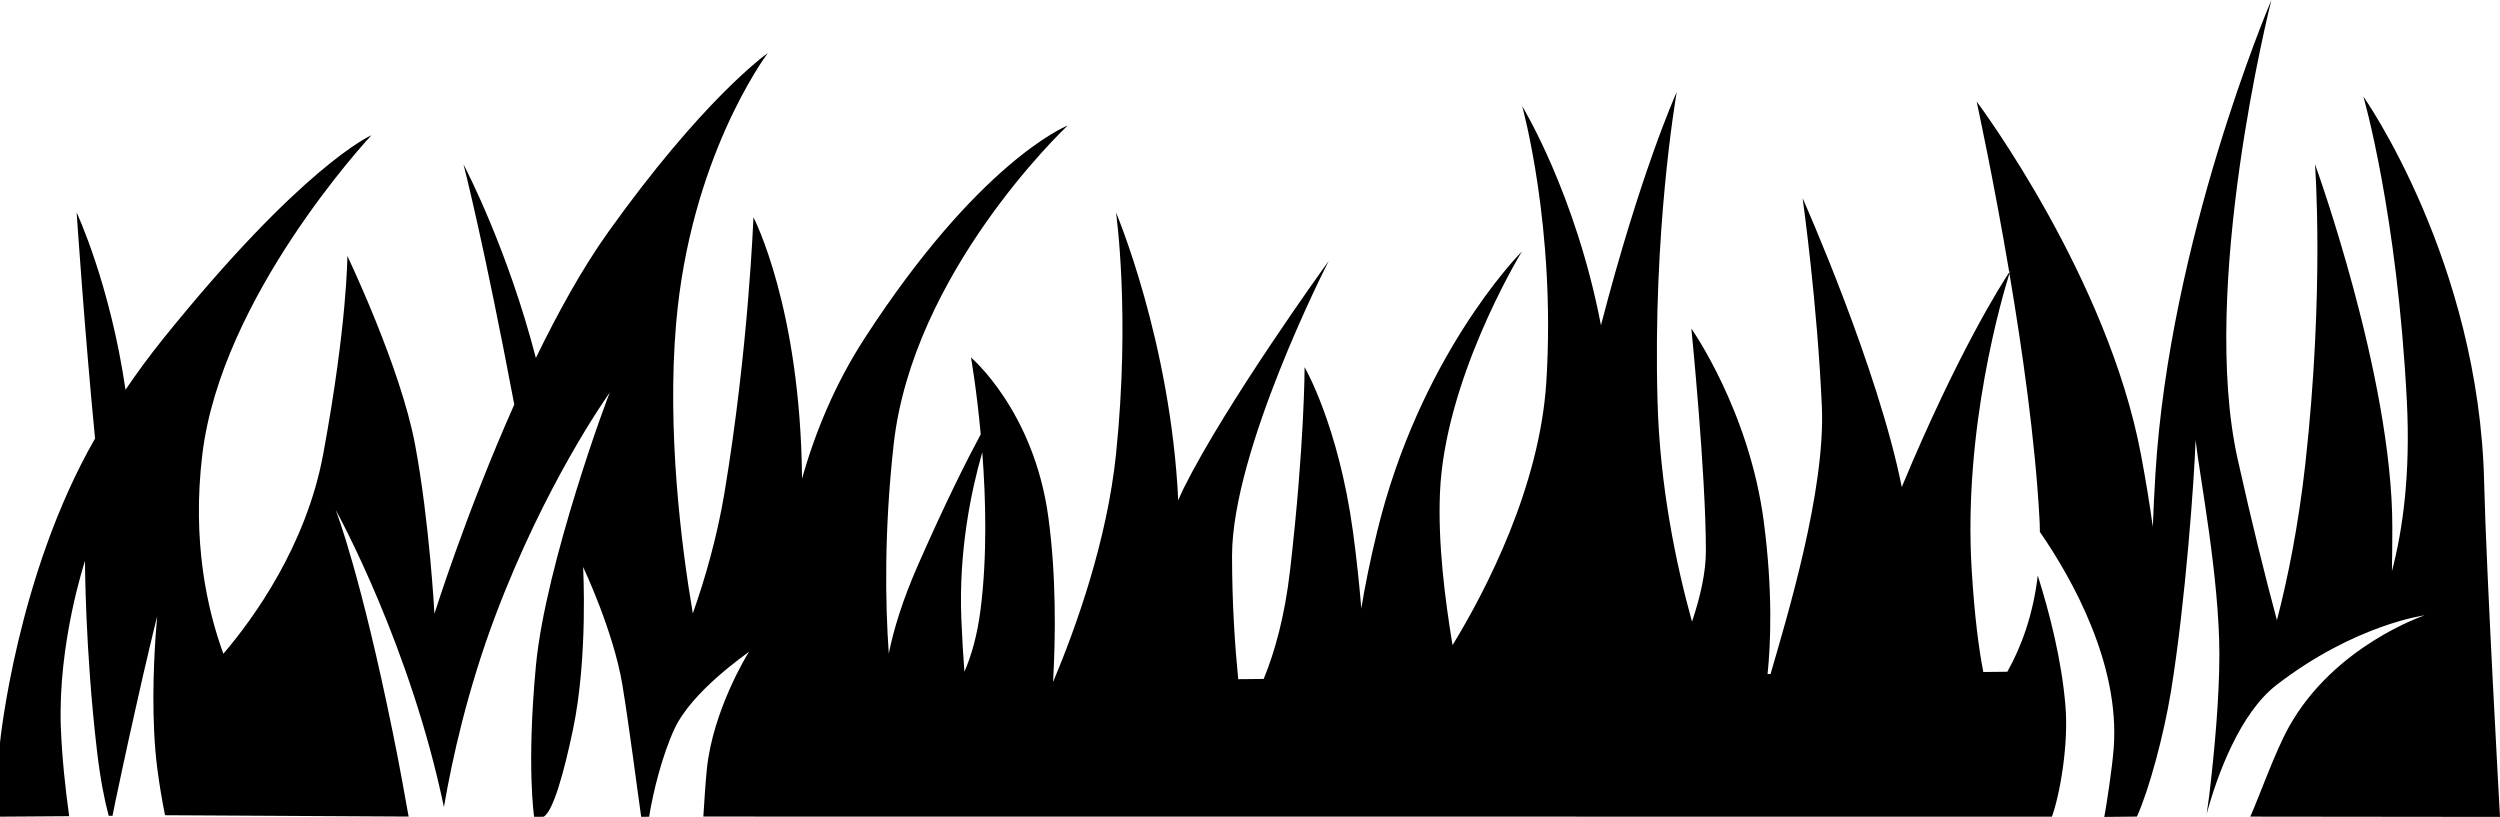
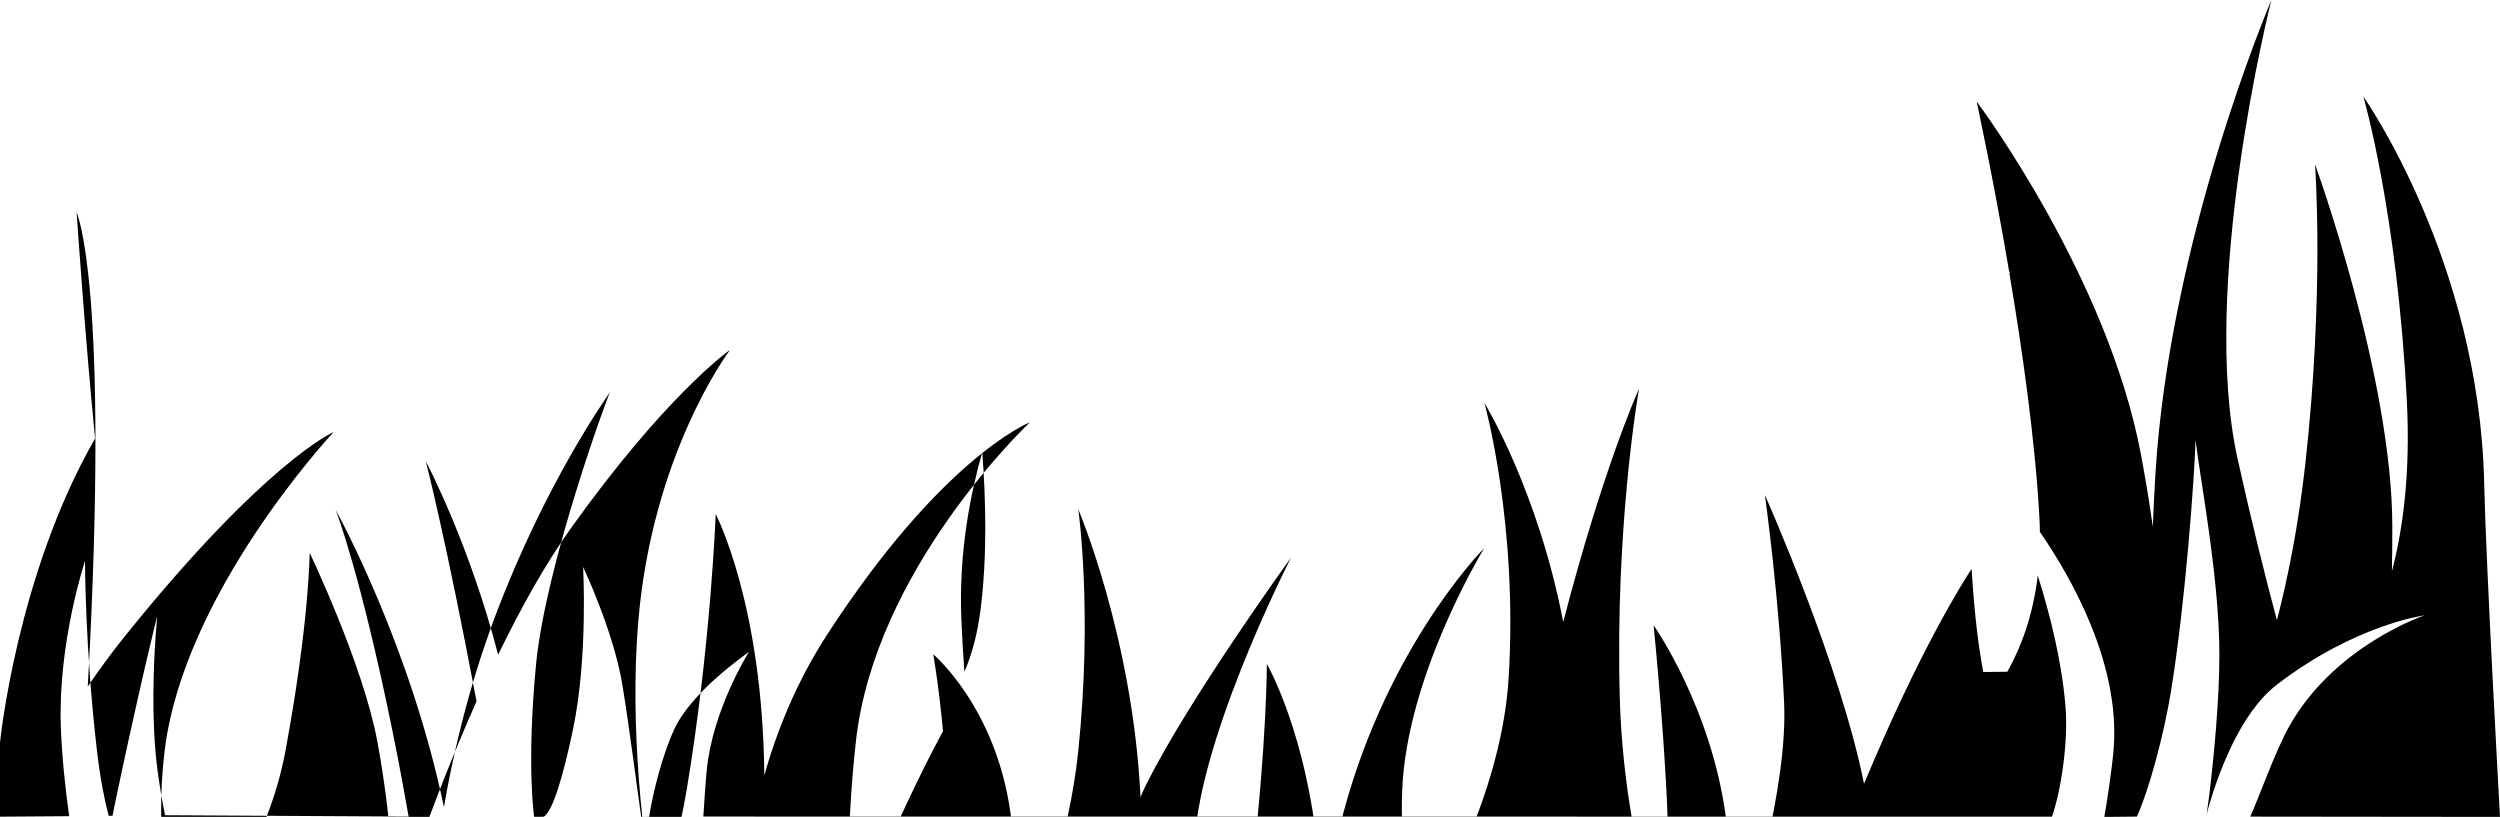
<svg xmlns="http://www.w3.org/2000/svg" version="1.1" id="Layer_1" x="0px" y="0px" viewBox="0 0 250 81.69" style="enable-background:new 0 0 250 81.69;" xml:space="preserve">
-   <path id="Path-01" d="M206.544,70.583c-0.381-4.601-1.582-9.259-2.767-13.032  c-0.471,3.968-1.647,7.133-3.043,9.624l-2.402,0.024c-0.446-2.272-0.876-5.526-1.161-10.176  c-0.884-14.185,3.108-27.558,3.774-29.676c-0.008-0.041-0.016-0.081-0.016-0.122  c-0.747,1.128-5.137,7.985-10.752,21.48c-2.369-11.864-9.657-28.297-9.916-28.889  c0.065,0.487,1.452,10.403,1.923,20.774c0.39,8.464-3.522,21.237-5.128,26.812l-0.3,0.008  c0.308-2.946,0.544-8.22-0.373-15.215c-1.444-11.125-7.247-19.338-7.247-19.338  s1.453,14.501,1.453,22.235c0,2.167-0.568,4.634-1.388,7.076c-1.599-5.761-3.222-13.56-3.449-22.064  c-0.471-16.903,1.793-30.163,1.923-30.902c-0.243,0.528-3.676,8.293-7.579,23.322  c-2.524-13.17-7.88-21.91-7.88-21.91s3.384,12.091,2.418,27.558  c-0.665,10.533-6.029,20.847-9.381,26.349c-0.755-4.593-1.469-10.144-1.258-15.232  c0.471-11.239,7.742-23.387,8.196-24.142c-0.56,0.56-10.257,10.647-14.477,28.013  c-0.722,2.97-1.233,5.51-1.583,7.685c-0.203-2.41-0.471-5.015-0.836-7.685  c-1.452-10.639-4.836-16.441-4.836-16.441s0,7.734-1.453,20.303  c-0.536,4.65-1.534,8.18-2.637,10.874l-2.548,0.024c-0.325-3.27-0.617-7.563-0.617-12.343  c0-10.476,9.373-28.905,9.665-29.473c-0.39,0.527-10.225,14.169-14.493,22.705  c-0.195,0.398-0.381,0.803-0.552,1.233c-0.763-15.93-6.224-28.792-6.224-28.792  s1.453,10.152,0,24.174c-0.893,8.659-4.001,17.317-6.248,22.673c-0.016,0.032-0.024,0.065-0.041,0.089  c0-0.025,0.008-0.057,0-0.089c0.243-4.342,0.325-10.517-0.479-16.392  c-1.444-10.639-7.734-15.954-7.734-15.954s0.56,3.141,0.974,7.685  c-1.388,2.572-3.506,6.776-6.289,13.105c-1.526,3.473-2.418,6.394-2.905,8.813  c-0.357-5.072-0.471-12.278,0.487-20.904c1.899-17.131,16.928-31.445,17.398-31.892  c-0.341,0.138-8.934,3.733-20.295,21.261c-2.962,4.569-4.95,9.397-6.265,14.047  c-0.154-17.147-4.861-26.138-4.861-26.138s-0.479,13.057-2.897,27.558  c-0.73,4.358-1.891,8.456-3.165,12.059c-1.161-6.833-2.589-18.202-1.672-28.978  c1.42-16.498,8.805-26.56,9.17-27.055c-0.381,0.268-6.565,4.755-15.938,17.869  c-2.597,3.635-5.047,8.074-7.255,12.619c-2.8-10.825-6.971-18.859-7.238-19.362  c0.13,0.503,2.029,7.887,5.08,24.02c-4.82,10.817-7.985,20.92-7.985,20.92  s-0.487-9.186-1.939-16.928c-1.444-7.734-6.768-18.851-6.768-18.851s0,6.768-2.418,19.825  c-1.704,9.186-6.995,16.457-9.981,19.955c-1.615-4.414-3.157-11.247-2.102-19.955  c1.899-15.702,16.457-31.413,16.911-31.899c-0.203,0.089-6.979,3.165-20.782,20.295  c-1.388,1.72-2.654,3.449-3.814,5.161C11.008,28.37,7.664,21.253,7.664,21.253  s0.804,11.994,1.842,22.6C1.667,57.486,0,74.268,0,74.268v7.4l6.918-0.049  c-0.39-2.783-0.722-5.908-0.836-8.918c-0.3-8.456,2.418-16.603,2.418-16.603s0,8.756,1.201,19.013  c0.325,2.759,0.738,4.869,1.169,6.468h0.381c0.081-0.422,0.17-0.86,0.268-1.331  c0.503-2.402,0.982-4.617,1.42-6.622c0.114-0.519,0.227-1.022,0.341-1.509  c0.057-0.268,0.114-0.527,0.17-0.779c0.057-0.26,0.114-0.511,0.17-0.755  c0.187-0.828,0.365-1.615,0.528-2.345c0.049-0.203,0.097-0.406,0.138-0.609  c0.195-0.844,0.373-1.607,0.536-2.288c0.041-0.17,0.081-0.333,0.114-0.495  c0.057-0.243,0.114-0.479,0.17-0.698c0.049-0.211,0.097-0.406,0.138-0.592  c0.032-0.122,0.057-0.243,0.089-0.365c0.114-0.463,0.203-0.828,0.268-1.096  c0.041-0.162,0.073-0.292,0.097-0.381c0.008-0.041,0.016-0.073,0.024-0.097  c-0.008,0.073-0.016,0.195-0.032,0.357c-0.016,0.17-0.032,0.39-0.049,0.649  c-0.032,0.284-0.057,0.625-0.081,1.006c-0.203,2.946-0.446,8.488,0.179,13.3  c0.203,1.566,0.471,3.124,0.763,4.593l24.36,0.135c-0.373-2.077-0.899-5.069-1.573-8.356  c-3.213-15.792-5.583-21.951-5.729-22.324c0.3,0.536,7.482,13.666,10.833,29.733  c0.819-4.796,2.361-11.767,5.161-19.184c4.974-13.162,11.077-21.788,11.458-22.316  c-0.112,0.016-6.464,17.23-7.416,27.32s-0.183,15.152-0.183,15.152l0.958-0.008  c0.933-0.56,1.994-4.264,2.936-8.76c1.509-7.247,1.003-16.217,1.003-16.217  s3.019,6.338,3.927,11.775c0.682,4.138,1.509,10.637,1.882,13.21l0.795-0.008  c0.394-2.484,1.311-6.139,2.52-8.76c1.761-3.822,7.226-7.51,7.47-7.745  c-0.219,0.341-3.627,5.908-4.22,11.758c-0.138,1.379-0.268,3.422-0.349,4.729l134.86,0.011  C205.999,79.421,206.869,74.462,206.544,70.583z M98.064,60.894c-0.325,2.589-0.909,4.642-1.623,6.281  c-0.122-1.574-0.227-3.343-0.308-5.315c-0.268-6.695,0.95-12.651,2.094-16.636  C98.583,49.858,98.73,55.579,98.064,60.894z M248.417,48.324  c-0.487-22.235-12.083-38.675-12.083-38.675s3.384,11.604,4.35,30.455  c0.373,7.255-0.398,12.862-1.493,17.017c0.024-1.42,0.041-2.905,0.041-4.447  c0-14.988-7.734-36.257-7.734-36.257s0.966,12.57-0.966,29.977  c-0.698,6.232-1.761,11.466-2.84,15.629c-1.152-4.293-2.508-9.722-3.928-16.116  C219.942,28.711,226.969,0.682,227.14,0c-0.308,0.722-10.168,24.045-11.596,47.359  c-0.114,1.915-0.203,3.692-0.26,5.332c-0.316-2.288-0.714-4.715-1.193-7.263  c-3.327-17.617-16.027-34.748-16.425-35.275c0.081,0.406,1.68,7.725,3.262,17.074  c0.049-0.081,0.081-0.13,0.105-0.154c-0.008,0.041-0.04,0.13-0.089,0.276  c1.29,7.66,2.572,16.668,2.994,24.361c0.032,0.503,0.049,0.998,0.049,1.477  c3.27,4.739,8.017,13.252,7.384,21.626c-0.146,1.939-0.699,5.581-0.942,6.879l3.262-0.032  c1.193-2.613,2.687-8.104,3.417-12.584c1.444-8.934,2.321-21.156,2.451-25.067  c0.39,3.546,2.378,13.706,2.378,21.448c0,4.414-0.503,9.77-1.014,14.096l-0.257,1.846  c1.039-3.847,3.308-10.074,7.009-12.922c7.847-6.037,14.793-6.946,14.793-6.946  s-9.056,3.019-13.584,11.174c-1.396,2.508-2.958,6.969-3.858,8.957L250,81.69  C250,81.69,248.604,56.699,248.417,48.324z" />
+   <path id="Path-01" d="M206.544,70.583c-0.381-4.601-1.582-9.259-2.767-13.032  c-0.471,3.968-1.647,7.133-3.043,9.624l-2.402,0.024c-0.446-2.272-0.876-5.526-1.161-10.176  c-0.008-0.041-0.016-0.081-0.016-0.122  c-0.747,1.128-5.137,7.985-10.752,21.48c-2.369-11.864-9.657-28.297-9.916-28.889  c0.065,0.487,1.452,10.403,1.923,20.774c0.39,8.464-3.522,21.237-5.128,26.812l-0.3,0.008  c0.308-2.946,0.544-8.22-0.373-15.215c-1.444-11.125-7.247-19.338-7.247-19.338  s1.453,14.501,1.453,22.235c0,2.167-0.568,4.634-1.388,7.076c-1.599-5.761-3.222-13.56-3.449-22.064  c-0.471-16.903,1.793-30.163,1.923-30.902c-0.243,0.528-3.676,8.293-7.579,23.322  c-2.524-13.17-7.88-21.91-7.88-21.91s3.384,12.091,2.418,27.558  c-0.665,10.533-6.029,20.847-9.381,26.349c-0.755-4.593-1.469-10.144-1.258-15.232  c0.471-11.239,7.742-23.387,8.196-24.142c-0.56,0.56-10.257,10.647-14.477,28.013  c-0.722,2.97-1.233,5.51-1.583,7.685c-0.203-2.41-0.471-5.015-0.836-7.685  c-1.452-10.639-4.836-16.441-4.836-16.441s0,7.734-1.453,20.303  c-0.536,4.65-1.534,8.18-2.637,10.874l-2.548,0.024c-0.325-3.27-0.617-7.563-0.617-12.343  c0-10.476,9.373-28.905,9.665-29.473c-0.39,0.527-10.225,14.169-14.493,22.705  c-0.195,0.398-0.381,0.803-0.552,1.233c-0.763-15.93-6.224-28.792-6.224-28.792  s1.453,10.152,0,24.174c-0.893,8.659-4.001,17.317-6.248,22.673c-0.016,0.032-0.024,0.065-0.041,0.089  c0-0.025,0.008-0.057,0-0.089c0.243-4.342,0.325-10.517-0.479-16.392  c-1.444-10.639-7.734-15.954-7.734-15.954s0.56,3.141,0.974,7.685  c-1.388,2.572-3.506,6.776-6.289,13.105c-1.526,3.473-2.418,6.394-2.905,8.813  c-0.357-5.072-0.471-12.278,0.487-20.904c1.899-17.131,16.928-31.445,17.398-31.892  c-0.341,0.138-8.934,3.733-20.295,21.261c-2.962,4.569-4.95,9.397-6.265,14.047  c-0.154-17.147-4.861-26.138-4.861-26.138s-0.479,13.057-2.897,27.558  c-0.73,4.358-1.891,8.456-3.165,12.059c-1.161-6.833-2.589-18.202-1.672-28.978  c1.42-16.498,8.805-26.56,9.17-27.055c-0.381,0.268-6.565,4.755-15.938,17.869  c-2.597,3.635-5.047,8.074-7.255,12.619c-2.8-10.825-6.971-18.859-7.238-19.362  c0.13,0.503,2.029,7.887,5.08,24.02c-4.82,10.817-7.985,20.92-7.985,20.92  s-0.487-9.186-1.939-16.928c-1.444-7.734-6.768-18.851-6.768-18.851s0,6.768-2.418,19.825  c-1.704,9.186-6.995,16.457-9.981,19.955c-1.615-4.414-3.157-11.247-2.102-19.955  c1.899-15.702,16.457-31.413,16.911-31.899c-0.203,0.089-6.979,3.165-20.782,20.295  c-1.388,1.72-2.654,3.449-3.814,5.161C11.008,28.37,7.664,21.253,7.664,21.253  s0.804,11.994,1.842,22.6C1.667,57.486,0,74.268,0,74.268v7.4l6.918-0.049  c-0.39-2.783-0.722-5.908-0.836-8.918c-0.3-8.456,2.418-16.603,2.418-16.603s0,8.756,1.201,19.013  c0.325,2.759,0.738,4.869,1.169,6.468h0.381c0.081-0.422,0.17-0.86,0.268-1.331  c0.503-2.402,0.982-4.617,1.42-6.622c0.114-0.519,0.227-1.022,0.341-1.509  c0.057-0.268,0.114-0.527,0.17-0.779c0.057-0.26,0.114-0.511,0.17-0.755  c0.187-0.828,0.365-1.615,0.528-2.345c0.049-0.203,0.097-0.406,0.138-0.609  c0.195-0.844,0.373-1.607,0.536-2.288c0.041-0.17,0.081-0.333,0.114-0.495  c0.057-0.243,0.114-0.479,0.17-0.698c0.049-0.211,0.097-0.406,0.138-0.592  c0.032-0.122,0.057-0.243,0.089-0.365c0.114-0.463,0.203-0.828,0.268-1.096  c0.041-0.162,0.073-0.292,0.097-0.381c0.008-0.041,0.016-0.073,0.024-0.097  c-0.008,0.073-0.016,0.195-0.032,0.357c-0.016,0.17-0.032,0.39-0.049,0.649  c-0.032,0.284-0.057,0.625-0.081,1.006c-0.203,2.946-0.446,8.488,0.179,13.3  c0.203,1.566,0.471,3.124,0.763,4.593l24.36,0.135c-0.373-2.077-0.899-5.069-1.573-8.356  c-3.213-15.792-5.583-21.951-5.729-22.324c0.3,0.536,7.482,13.666,10.833,29.733  c0.819-4.796,2.361-11.767,5.161-19.184c4.974-13.162,11.077-21.788,11.458-22.316  c-0.112,0.016-6.464,17.23-7.416,27.32s-0.183,15.152-0.183,15.152l0.958-0.008  c0.933-0.56,1.994-4.264,2.936-8.76c1.509-7.247,1.003-16.217,1.003-16.217  s3.019,6.338,3.927,11.775c0.682,4.138,1.509,10.637,1.882,13.21l0.795-0.008  c0.394-2.484,1.311-6.139,2.52-8.76c1.761-3.822,7.226-7.51,7.47-7.745  c-0.219,0.341-3.627,5.908-4.22,11.758c-0.138,1.379-0.268,3.422-0.349,4.729l134.86,0.011  C205.999,79.421,206.869,74.462,206.544,70.583z M98.064,60.894c-0.325,2.589-0.909,4.642-1.623,6.281  c-0.122-1.574-0.227-3.343-0.308-5.315c-0.268-6.695,0.95-12.651,2.094-16.636  C98.583,49.858,98.73,55.579,98.064,60.894z M248.417,48.324  c-0.487-22.235-12.083-38.675-12.083-38.675s3.384,11.604,4.35,30.455  c0.373,7.255-0.398,12.862-1.493,17.017c0.024-1.42,0.041-2.905,0.041-4.447  c0-14.988-7.734-36.257-7.734-36.257s0.966,12.57-0.966,29.977  c-0.698,6.232-1.761,11.466-2.84,15.629c-1.152-4.293-2.508-9.722-3.928-16.116  C219.942,28.711,226.969,0.682,227.14,0c-0.308,0.722-10.168,24.045-11.596,47.359  c-0.114,1.915-0.203,3.692-0.26,5.332c-0.316-2.288-0.714-4.715-1.193-7.263  c-3.327-17.617-16.027-34.748-16.425-35.275c0.081,0.406,1.68,7.725,3.262,17.074  c0.049-0.081,0.081-0.13,0.105-0.154c-0.008,0.041-0.04,0.13-0.089,0.276  c1.29,7.66,2.572,16.668,2.994,24.361c0.032,0.503,0.049,0.998,0.049,1.477  c3.27,4.739,8.017,13.252,7.384,21.626c-0.146,1.939-0.699,5.581-0.942,6.879l3.262-0.032  c1.193-2.613,2.687-8.104,3.417-12.584c1.444-8.934,2.321-21.156,2.451-25.067  c0.39,3.546,2.378,13.706,2.378,21.448c0,4.414-0.503,9.77-1.014,14.096l-0.257,1.846  c1.039-3.847,3.308-10.074,7.009-12.922c7.847-6.037,14.793-6.946,14.793-6.946  s-9.056,3.019-13.584,11.174c-1.396,2.508-2.958,6.969-3.858,8.957L250,81.69  C250,81.69,248.604,56.699,248.417,48.324z" />
</svg>